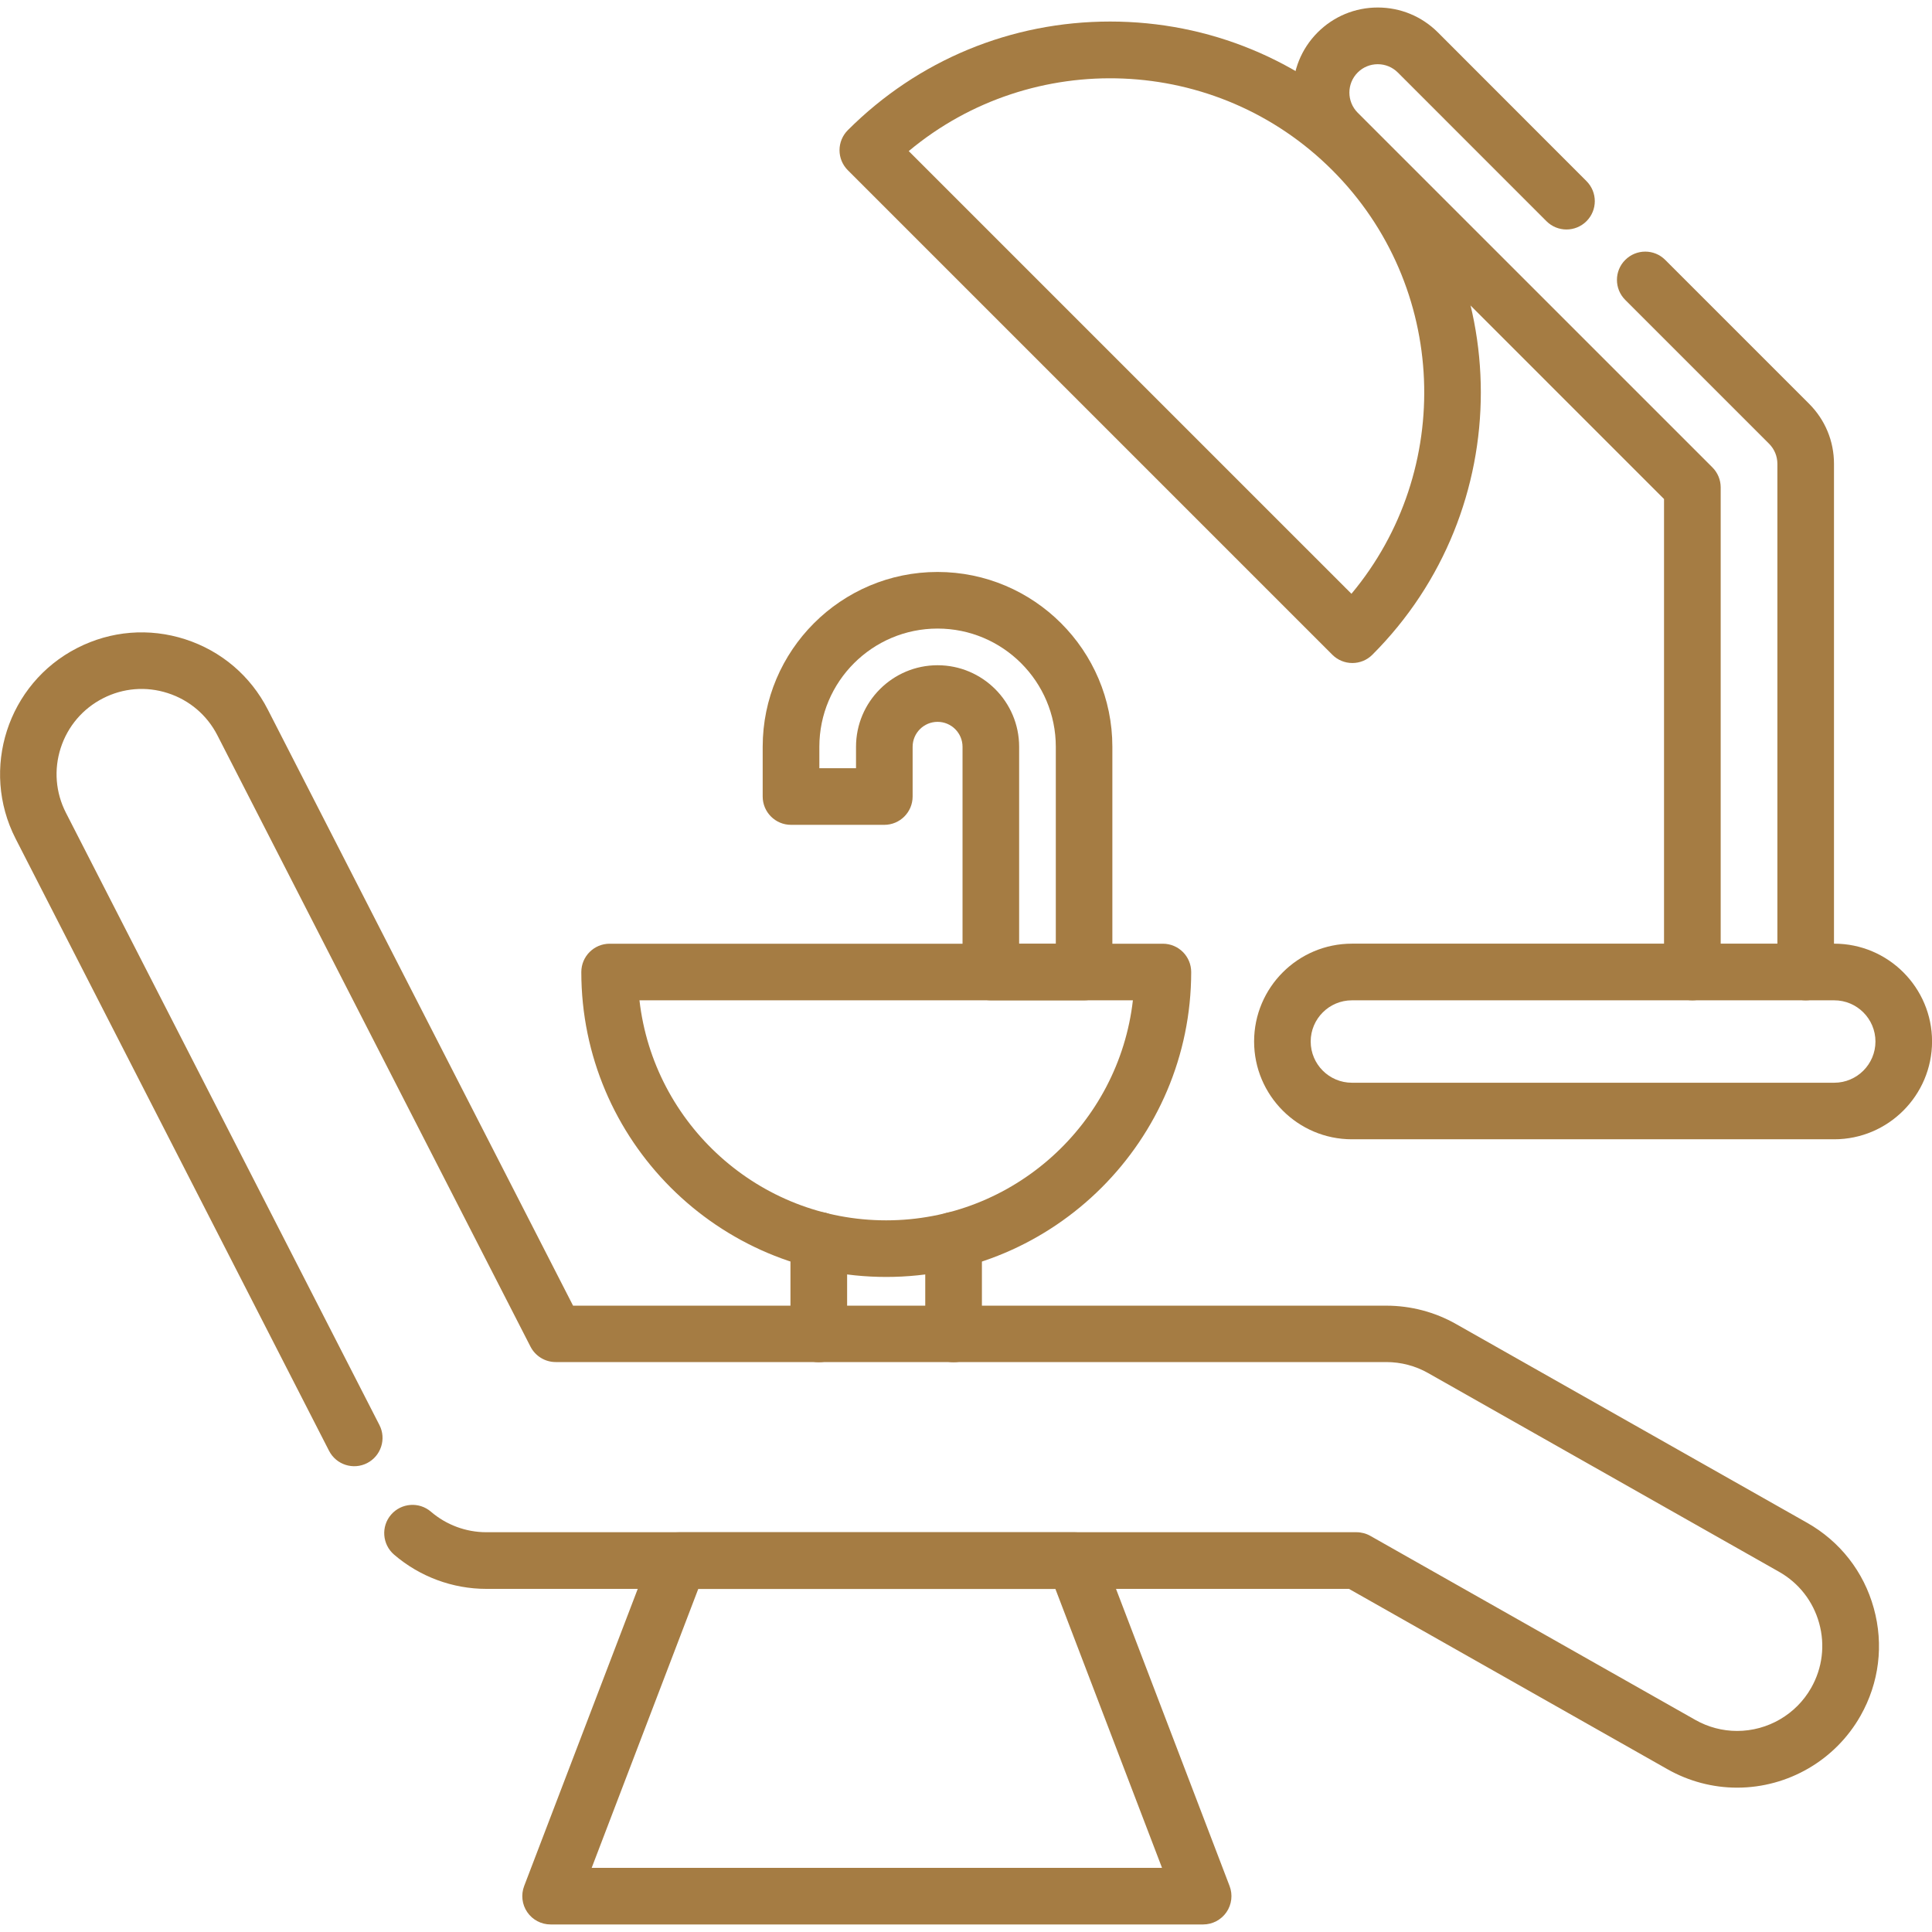
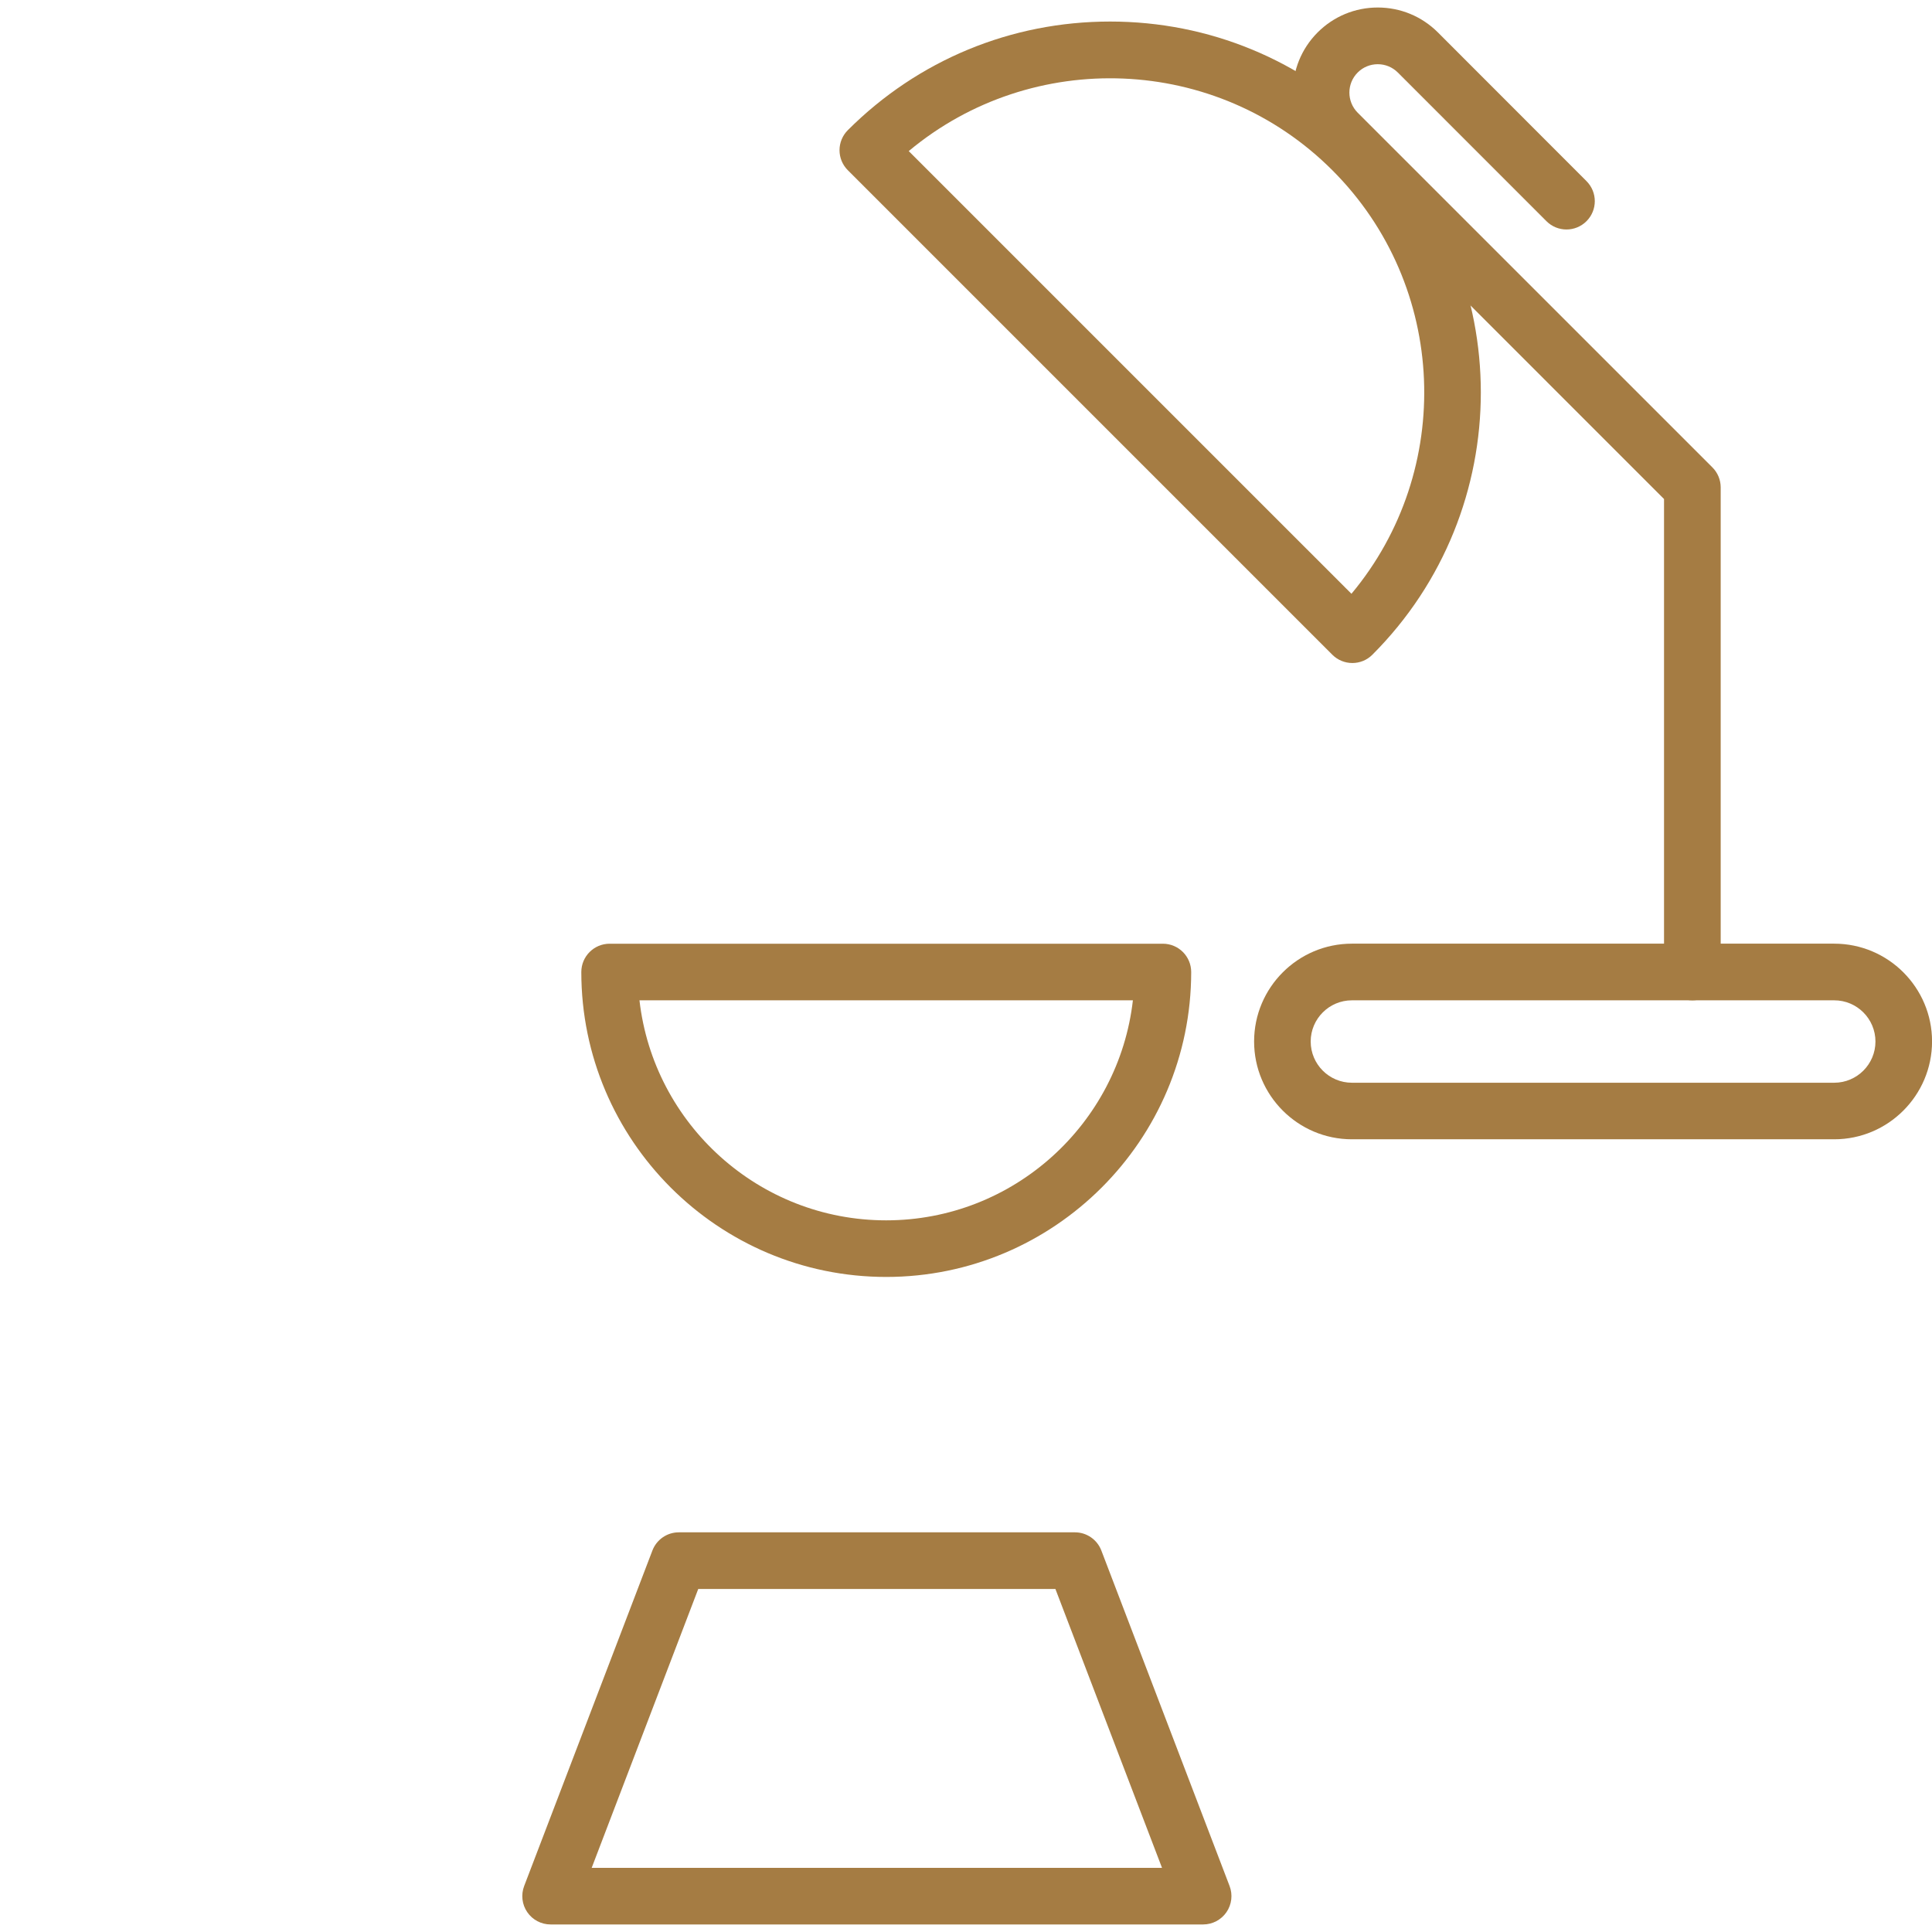
<svg xmlns="http://www.w3.org/2000/svg" width="107" height="107" viewBox="0 0 107 107" fill="none">
-   <path d="M100.006 55.401C99.139 55.401 98.437 54.699 98.437 53.832V25.689C98.437 25.268 98.273 24.875 97.978 24.577L90.011 16.61C89.398 15.998 89.398 15.005 90.011 14.395C90.624 13.782 91.616 13.782 92.226 14.395L100.193 22.362C101.082 23.251 101.572 24.432 101.572 25.689V53.832C101.572 54.699 100.873 55.401 100.006 55.401Z" fill="#A57C43" />
  <path d="M93.728 55.401C92.862 55.401 92.159 54.699 92.159 53.832V27.637L72.975 8.452C71.141 6.615 71.141 3.631 72.975 1.795C73.864 0.906 75.048 0.416 76.305 0.416C77.558 0.416 78.74 0.903 79.632 1.792L87.865 10.032C88.478 10.645 88.478 11.637 87.865 12.25C87.252 12.863 86.26 12.863 85.647 12.25L77.416 4.016C77.118 3.72 76.725 3.556 76.305 3.556C75.884 3.556 75.488 3.72 75.193 4.016C74.58 4.629 74.58 5.626 75.193 6.242L94.837 25.884C95.133 26.179 95.297 26.578 95.297 26.993V53.837C95.294 54.699 94.595 55.401 93.728 55.401Z" fill="#A57C43" />
-   <path d="M45.347 75.444C44.48 75.444 43.778 74.741 43.778 73.875V68.692C43.778 67.825 44.48 67.123 45.347 67.123C46.214 67.123 46.916 67.825 46.916 68.692V73.875C46.913 74.741 46.211 75.444 45.347 75.444Z" fill="#A57C43" />
-   <path d="M52.812 75.444C51.945 75.444 51.243 74.741 51.243 73.875V68.692C51.243 67.825 51.945 67.123 52.812 67.123C53.678 67.123 54.381 67.825 54.381 68.692V73.875C54.381 74.741 53.678 75.444 52.812 75.444Z" fill="#A57C43" />
-   <path d="M96.205 99.006C94.857 99.006 93.522 98.652 92.346 97.983L74.711 87.997H26.94H26.937C25.062 87.997 23.248 87.322 21.824 86.099C21.169 85.533 21.094 84.544 21.657 83.889C22.222 83.234 23.211 83.159 23.866 83.722C24.719 84.455 25.808 84.859 26.934 84.859H75.123C75.393 84.859 75.661 84.929 75.895 85.062L93.89 95.252C94.597 95.654 95.397 95.865 96.205 95.865C97.902 95.865 99.477 94.949 100.31 93.475C100.931 92.38 101.087 91.109 100.75 89.894C100.413 88.682 99.627 87.673 98.532 87.052L79.097 76.046C78.391 75.644 77.589 75.435 76.775 75.435H30.777C30.189 75.435 29.651 75.106 29.381 74.583L12.04 40.724C11.466 39.604 10.491 38.774 9.293 38.387C8.095 37.999 6.819 38.102 5.701 38.676C4.581 39.25 3.751 40.226 3.363 41.424C2.976 42.622 3.079 43.898 3.653 45.018L21.013 78.921C21.409 79.69 21.102 80.635 20.333 81.031C19.561 81.426 18.619 81.12 18.224 80.351L0.864 46.448C-1.106 42.597 0.421 37.86 4.272 35.89C6.136 34.934 8.262 34.761 10.257 35.405C12.252 36.049 13.877 37.431 14.832 39.298L31.738 72.312H76.778C78.132 72.312 79.47 72.663 80.646 73.332L100.081 84.335C101.904 85.366 103.219 87.046 103.776 89.067C104.336 91.087 104.074 93.204 103.04 95.027C101.65 97.482 99.031 99.006 96.205 99.006Z" fill="#A57C43" />
  <path d="M49.081 70.721C39.768 70.721 32.195 63.144 32.195 53.835C32.195 52.968 32.897 52.266 33.764 52.266H64.403C65.27 52.266 65.972 52.968 65.972 53.835C65.967 63.144 58.39 70.721 49.081 70.721ZM35.416 55.401C36.196 62.247 42.025 67.586 49.078 67.586C56.13 67.586 61.96 62.25 62.743 55.401H35.416Z" fill="#A57C43" />
  <path d="M74.897 36.72C74.496 36.72 74.095 36.567 73.788 36.261L46.955 9.427C46.66 9.134 46.495 8.733 46.495 8.318C46.495 7.903 46.66 7.504 46.955 7.209C50.834 3.33 55.994 1.193 61.481 1.193C66.967 1.193 72.128 3.33 76.006 7.209C84.015 15.217 84.015 28.25 76.006 36.261C75.7 36.567 75.299 36.72 74.897 36.72ZM50.329 8.368L74.847 32.886C80.554 26.054 80.203 15.839 73.788 9.427C67.377 3.013 57.162 2.659 50.329 8.368Z" fill="#A57C43" />
-   <path d="M60.043 55.401H54.877C54.01 55.401 53.308 54.699 53.308 53.832V41.36C53.308 40.599 52.689 39.978 51.926 39.978C51.165 39.978 50.544 40.596 50.544 41.36V44.113C50.544 44.979 49.842 45.682 48.975 45.682H43.809C42.942 45.682 42.24 44.979 42.24 44.113V41.36C42.24 36.021 46.584 31.677 51.923 31.677C57.262 31.677 61.606 36.021 61.606 41.36V53.832C61.609 54.699 60.907 55.401 60.043 55.401ZM56.443 52.266H58.474V41.36C58.474 37.748 55.537 34.812 51.926 34.812C48.315 34.812 45.378 37.748 45.378 41.36V42.547H47.409V41.36C47.409 38.869 49.435 36.843 51.926 36.843C54.417 36.843 56.443 38.869 56.443 41.36V52.266Z" fill="#A57C43" />
  <path d="M66.635 106.582H30.492C29.977 106.582 29.495 106.329 29.202 105.902C28.91 105.479 28.846 104.935 29.03 104.453L36.132 85.873C36.364 85.266 36.946 84.865 37.595 84.865H59.533C60.182 84.865 60.764 85.266 60.996 85.873L68.098 104.453C68.282 104.935 68.218 105.476 67.926 105.902C67.633 106.326 67.151 106.582 66.635 106.582ZM32.769 103.447H64.356L58.452 88.002H38.671L32.769 103.447Z" fill="#A57C43" />
  <path d="M101.586 63.097H74.872C71.885 63.097 69.456 60.667 69.456 57.68C69.456 54.693 71.885 52.263 74.872 52.263H101.586C104.573 52.263 107.003 54.693 107.003 57.68C107 60.667 104.57 63.097 101.586 63.097ZM74.872 55.401C73.616 55.401 72.59 56.423 72.59 57.683C72.59 58.94 73.613 59.965 74.872 59.965H101.586C102.843 59.965 103.868 58.942 103.868 57.683C103.868 56.426 102.846 55.401 101.586 55.401H74.872Z" fill="#A57C43" />
</svg>